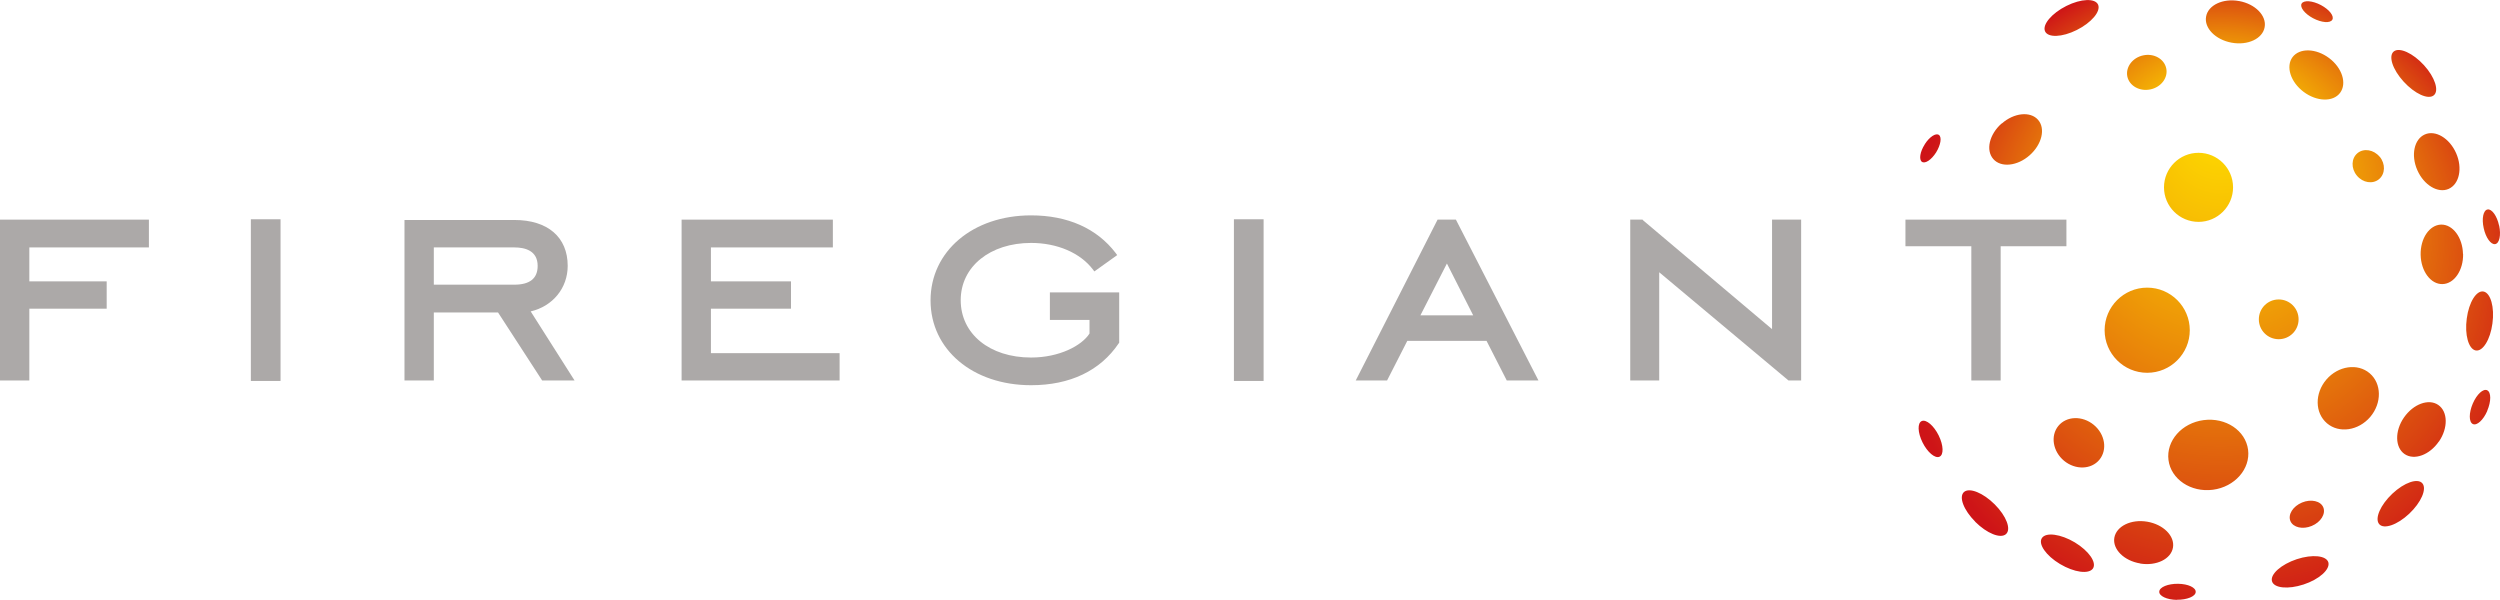
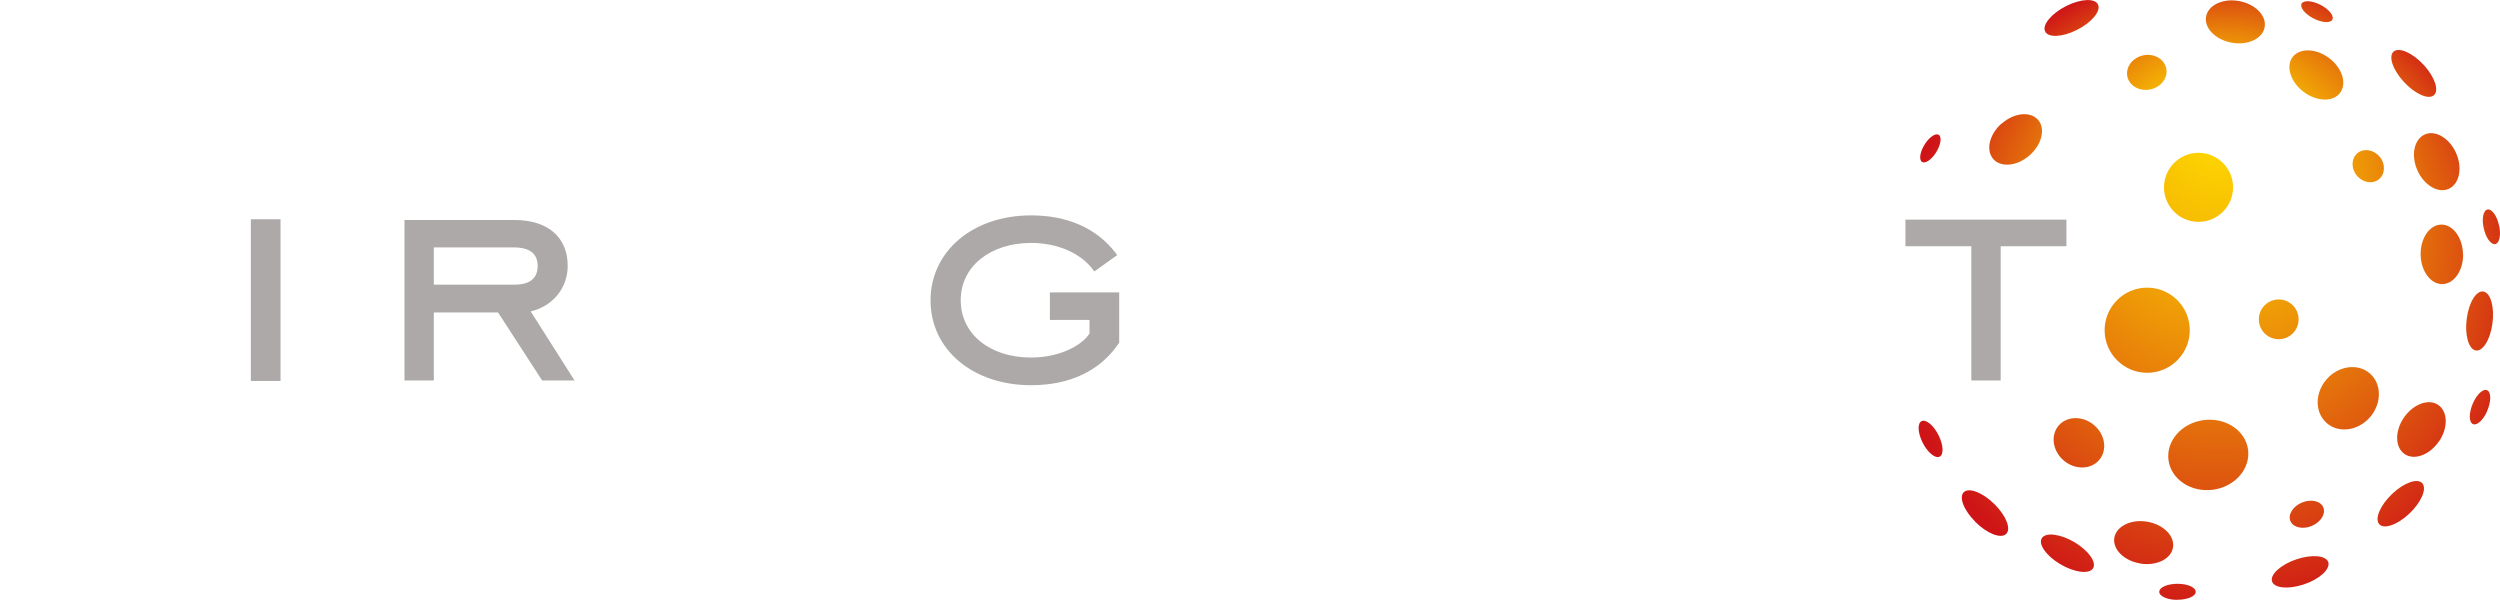
<svg xmlns="http://www.w3.org/2000/svg" id="Layer_2" data-name="Layer 2" viewBox="0 0 211.38 50.71">
  <defs>
    <style>
      .cls-1 {
        fill: #aca9a8;
      }

      .cls-2 {
        fill: url(#radial-gradient);
      }
    </style>
    <radialGradient id="radial-gradient" cx="187.74" cy="24.98" fx="187.74" fy="9.37" r="27.33" gradientTransform="translate(0 -.53) scale(1 1.02)" gradientUnits="userSpaceOnUse">
      <stop offset="0" stop-color="#fd0" />
      <stop offset=".1" stop-color="#fcd201" />
      <stop offset=".29" stop-color="#f5b404" />
      <stop offset=".52" stop-color="#e98509" />
      <stop offset=".81" stop-color="#d94411" />
      <stop offset="1" stop-color="#ce1417" />
    </radialGradient>
  </defs>
  <g id="Layer_1-2" data-name="Layer 1">
    <g>
      <path class="cls-2" d="m177.95,27.92c0-1.98,1.61-3.6,3.6-3.6s3.6,1.62,3.6,3.6-1.61,3.6-3.6,3.6-3.6-1.62-3.6-3.6Zm7.94-9.16c1.61,0,2.92-1.31,2.92-2.92s-1.31-2.92-2.92-2.92-2.92,1.31-2.92,2.92,1.31,2.92,2.92,2.92Zm6.78,9.92c.93,0,1.68-.75,1.68-1.68s-.75-1.68-1.68-1.68-1.68.75-1.68,1.68.75,1.68,1.68,1.68Zm-5.57,12.73c1.85-.24,3.19-1.76,2.98-3.38-.21-1.63-1.89-2.75-3.75-2.51-1.86.24-3.19,1.76-2.98,3.38.21,1.62,1.89,2.75,3.75,2.51Zm13.31-6.16c.99-1.17.97-2.82-.05-3.69s-2.66-.63-3.66.53c-1,1.17-.98,2.82.05,3.7,1.02.87,2.66.63,3.66-.54Zm.79-22c-.5-.6-1.34-.74-1.87-.3-.53.44-.56,1.29-.05,1.9.5.61,1.34.74,1.87.3.53-.44.56-1.29.06-1.9Zm-19.98-8.57c-.91.19-1.51.99-1.35,1.79.17.79,1.04,1.28,1.95,1.09.91-.19,1.51-.99,1.34-1.78-.17-.8-1.04-1.29-1.94-1.1Zm-6.7,34.28c.96.79,2.3.75,2.99-.09.69-.84.48-2.16-.48-2.95-.96-.79-2.3-.75-2.99.09-.69.84-.47,2.16.48,2.95Zm6.44,8.69c1.37.22,2.61-.38,2.77-1.36.16-.98-.82-1.95-2.18-2.18-1.37-.23-2.61.38-2.78,1.36-.16.97.82,1.95,2.19,2.17Zm14.5-3.18c.77-.32,1.2-1.02.98-1.57-.22-.54-1.03-.73-1.8-.41-.77.32-1.21,1.02-.98,1.57.23.54,1.04.73,1.8.41Zm10.76-7.14c.78-1.14.76-2.53-.06-3.09-.81-.56-2.11-.08-2.9,1.06-.79,1.14-.76,2.53.05,3.09.82.56,2.12.08,2.9-1.06Zm2.03-15.86c-.03-1.39-.86-2.5-1.85-2.48-.99.03-1.76,1.17-1.73,2.56.03,1.39.86,2.5,1.85,2.47.99-.02,1.77-1.17,1.74-2.55Zm-.58-8.52c-.56-1.27-1.75-1.98-2.65-1.58-.9.4-1.19,1.75-.63,3.02.56,1.27,1.75,1.98,2.65,1.58.9-.4,1.19-1.75.63-3.02Zm-10.74-8.04c-1.11-.83-2.49-.87-3.09-.08-.59.79-.17,2.11.94,2.94,1.11.83,2.49.87,3.08.08.59-.79.18-2.11-.93-2.94ZM189.32.09c-1.36-.25-2.62.34-2.79,1.31-.18.97.79,1.96,2.16,2.21,1.37.25,2.62-.34,2.79-1.31.18-.97-.79-1.96-2.15-2.21Zm-20.08,10.35c-1.04.92-1.36,2.26-.7,3.01.65.74,2.03.6,3.07-.32,1.04-.92,1.36-2.26.71-3-.65-.74-2.03-.6-3.07.32Zm4.94,37.25c1.19.71,2.43.88,2.78.38.34-.51-.34-1.49-1.53-2.21-1.19-.71-2.44-.88-2.78-.37-.34.5.34,1.49,1.53,2.2Zm20.59,1.73c1.32-.43,2.25-1.27,2.1-1.86-.16-.59-1.36-.71-2.67-.28-1.32.44-2.26,1.27-2.1,1.86.16.59,1.36.71,2.67.28Zm8.93-5.98c1.01-.95,1.51-2.1,1.12-2.57-.39-.47-1.53-.08-2.54.87-1.01.95-1.51,2.1-1.12,2.57.39.47,1.53.08,2.54-.87Zm7.04-16.09c.19-1.37-.15-2.58-.75-2.7-.6-.12-1.24.9-1.42,2.28-.19,1.37.15,2.58.75,2.7.6.12,1.24-.91,1.42-2.28Zm-.44,7.38c.34-.79.34-1.56,0-1.73-.33-.17-.88.33-1.22,1.12-.34.79-.34,1.56,0,1.73.34.17.89-.33,1.23-1.12Zm1-15.66c-.17-.81-.61-1.42-.97-1.36-.36.06-.51.76-.33,1.57.17.81.61,1.42.97,1.36.36-.06.51-.76.34-1.56Zm-6.35-13.56c-.93-1.02-2.08-1.54-2.55-1.16-.48.39-.1,1.53.83,2.55.94,1.03,2.08,1.55,2.55,1.16.47-.38.1-1.53-.83-2.55Zm-8.71-5.08c-.72-.38-1.45-.43-1.63-.13-.18.3.25.86.96,1.24.72.38,1.45.44,1.63.13.18-.31-.25-.86-.96-1.24Zm-21.52.07c-1.24.62-2.05,1.58-1.81,2.14.24.56,1.44.52,2.68-.1,1.24-.62,2.05-1.57,1.81-2.14-.24-.56-1.44-.52-2.68.1Zm-11.98,11.71c-.4.62-.5,1.28-.24,1.47.27.19.8-.16,1.2-.79.39-.63.5-1.29.24-1.48-.26-.19-.8.16-1.2.79Zm-.19,25.19c.41.83,1.05,1.38,1.43,1.22.38-.16.35-.96-.06-1.8-.41-.83-1.05-1.38-1.43-1.22-.38.16-.35.97.06,1.8Zm4.46,6.72c.98.98,2.14,1.45,2.6,1.04.46-.41.03-1.53-.95-2.51-.98-.98-2.14-1.45-2.6-1.05-.46.41-.03,1.53.95,2.51Zm17.05,6.59c.85.01,1.57-.28,1.59-.65.03-.38-.64-.69-1.49-.7-.85-.01-1.57.28-1.59.66-.03.37.64.69,1.49.7Z" />
      <g>
-         <polygon class="cls-1" points="0 32.17 2.48 32.17 2.48 26.1 9.02 26.1 9.02 23.79 2.48 23.79 2.48 20.92 12.59 20.92 12.59 18.57 0 18.57 0 32.17" />
        <rect class="cls-1" x="21.21" y="18.54" width="2.51" height="13.67" />
        <path class="cls-1" d="m48,22.48c0-2.43-1.69-3.88-4.51-3.88h-9.29v13.57h2.48v-5.75h5.43l3.73,5.75h2.74l-3.71-5.84c1.86-.43,3.13-1.97,3.13-3.85Zm-11.32-1.56h6.81c.9,0,1.97.27,1.97,1.56,0,1.06-.66,1.59-1.97,1.59h-6.81v-3.15Z" />
-         <polygon class="cls-1" points="60.11 26.1 66.88 26.1 66.88 23.79 60.11 23.79 60.11 20.92 70.42 20.92 70.42 18.57 57.63 18.57 57.63 32.17 70.99 32.17 70.99 29.86 60.11 29.86 60.11 26.1" />
        <path class="cls-1" d="m88.77,27.05h3.35v1.15c-.65,1.02-2.54,2.03-4.94,2.03-3.51,0-5.95-2-5.95-4.85s2.5-4.84,5.95-4.84c2.21,0,4.16.84,5.23,2.25l.12.16,1.93-1.38-.13-.18c-1.59-2.08-4.06-3.18-7.15-3.18-4.92,0-8.5,3.03-8.5,7.19s3.57,7.17,8.5,7.17c3.29,0,5.85-1.22,7.41-3.54l.04-.05v-4.26h-5.86v2.32Z" />
-         <rect class="cls-1" x="104.33" y="18.54" width="2.51" height="13.67" />
-         <path class="cls-1" d="m121.55,18.57l-6.92,13.6h2.65l1.71-3.35h6.7l1.71,3.35h2.68l-6.98-13.6h-1.55Zm3.01,8.09h-4.46l2.24-4.38,2.22,4.38Z" />
-         <polygon class="cls-1" points="149.83 27.83 138.94 18.64 138.88 18.57 137.84 18.57 137.84 32.17 140.29 32.17 140.29 23.02 151.22 32.17 152.29 32.17 152.29 18.57 149.83 18.57 149.83 27.83" />
        <polygon class="cls-1" points="161.11 18.57 161.11 20.82 166.68 20.82 166.68 32.17 169.16 32.17 169.16 20.82 174.72 20.82 174.72 18.57 161.11 18.57" />
      </g>
    </g>
  </g>
</svg>